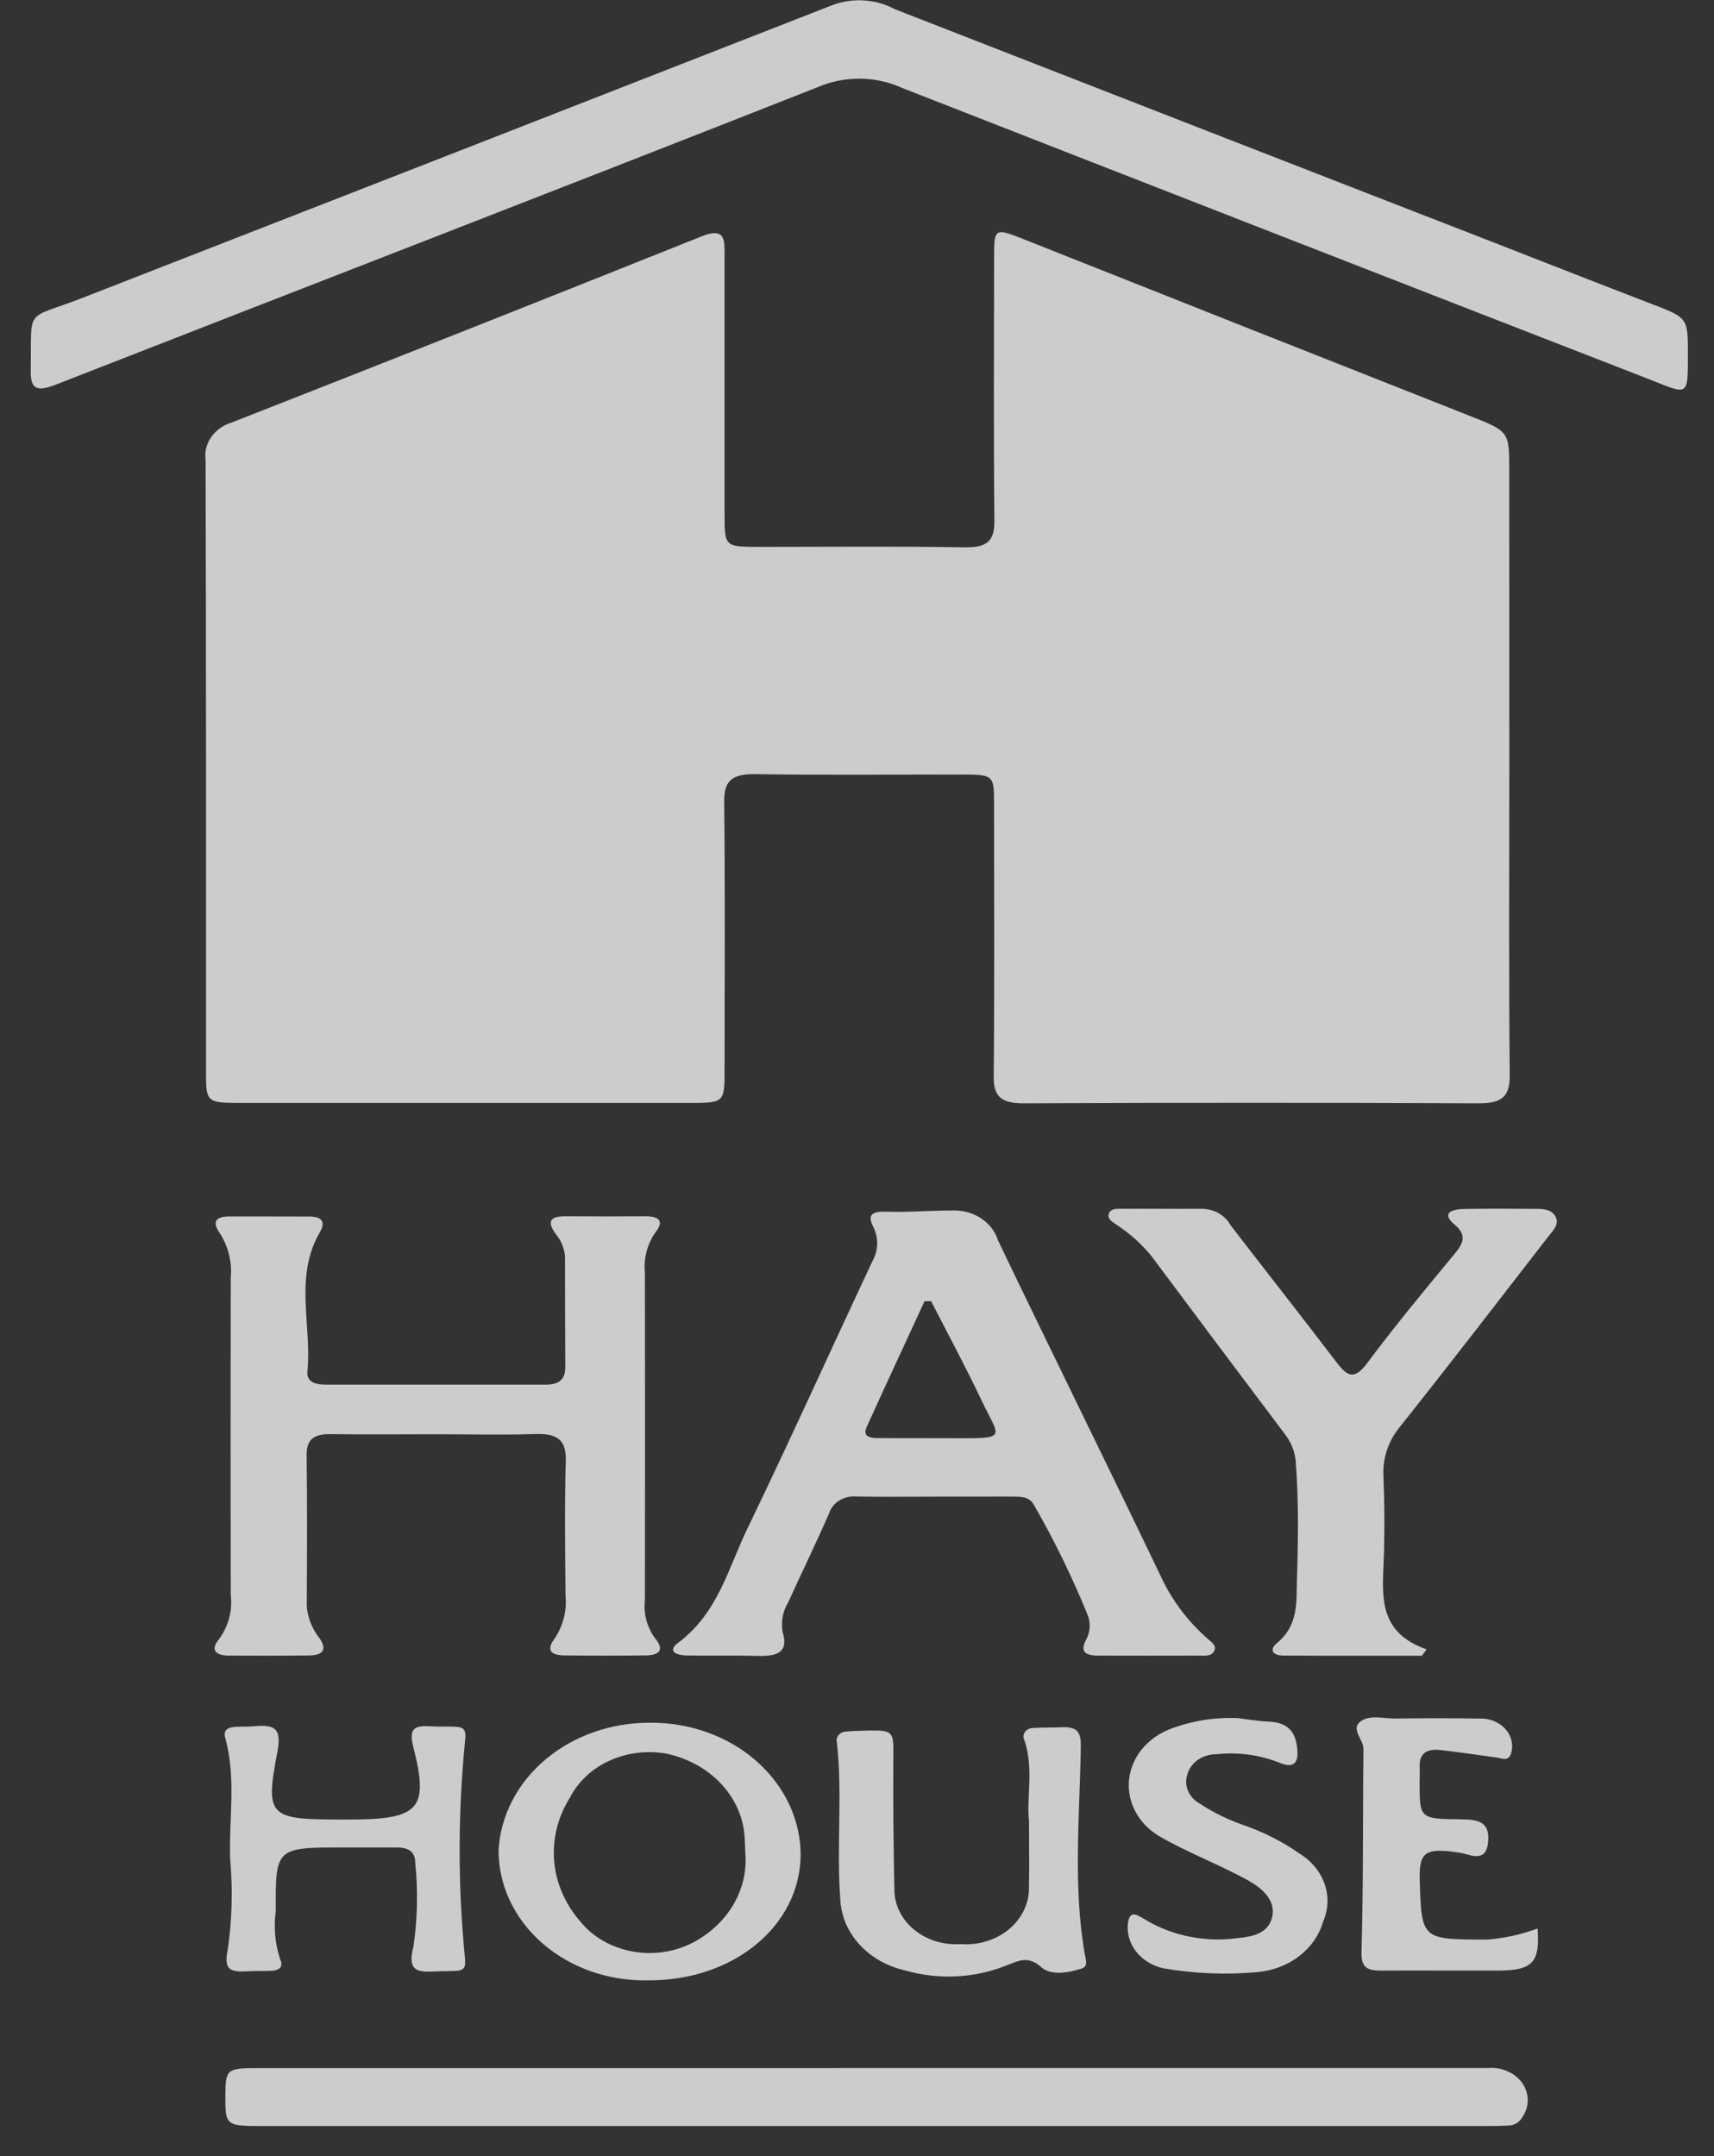
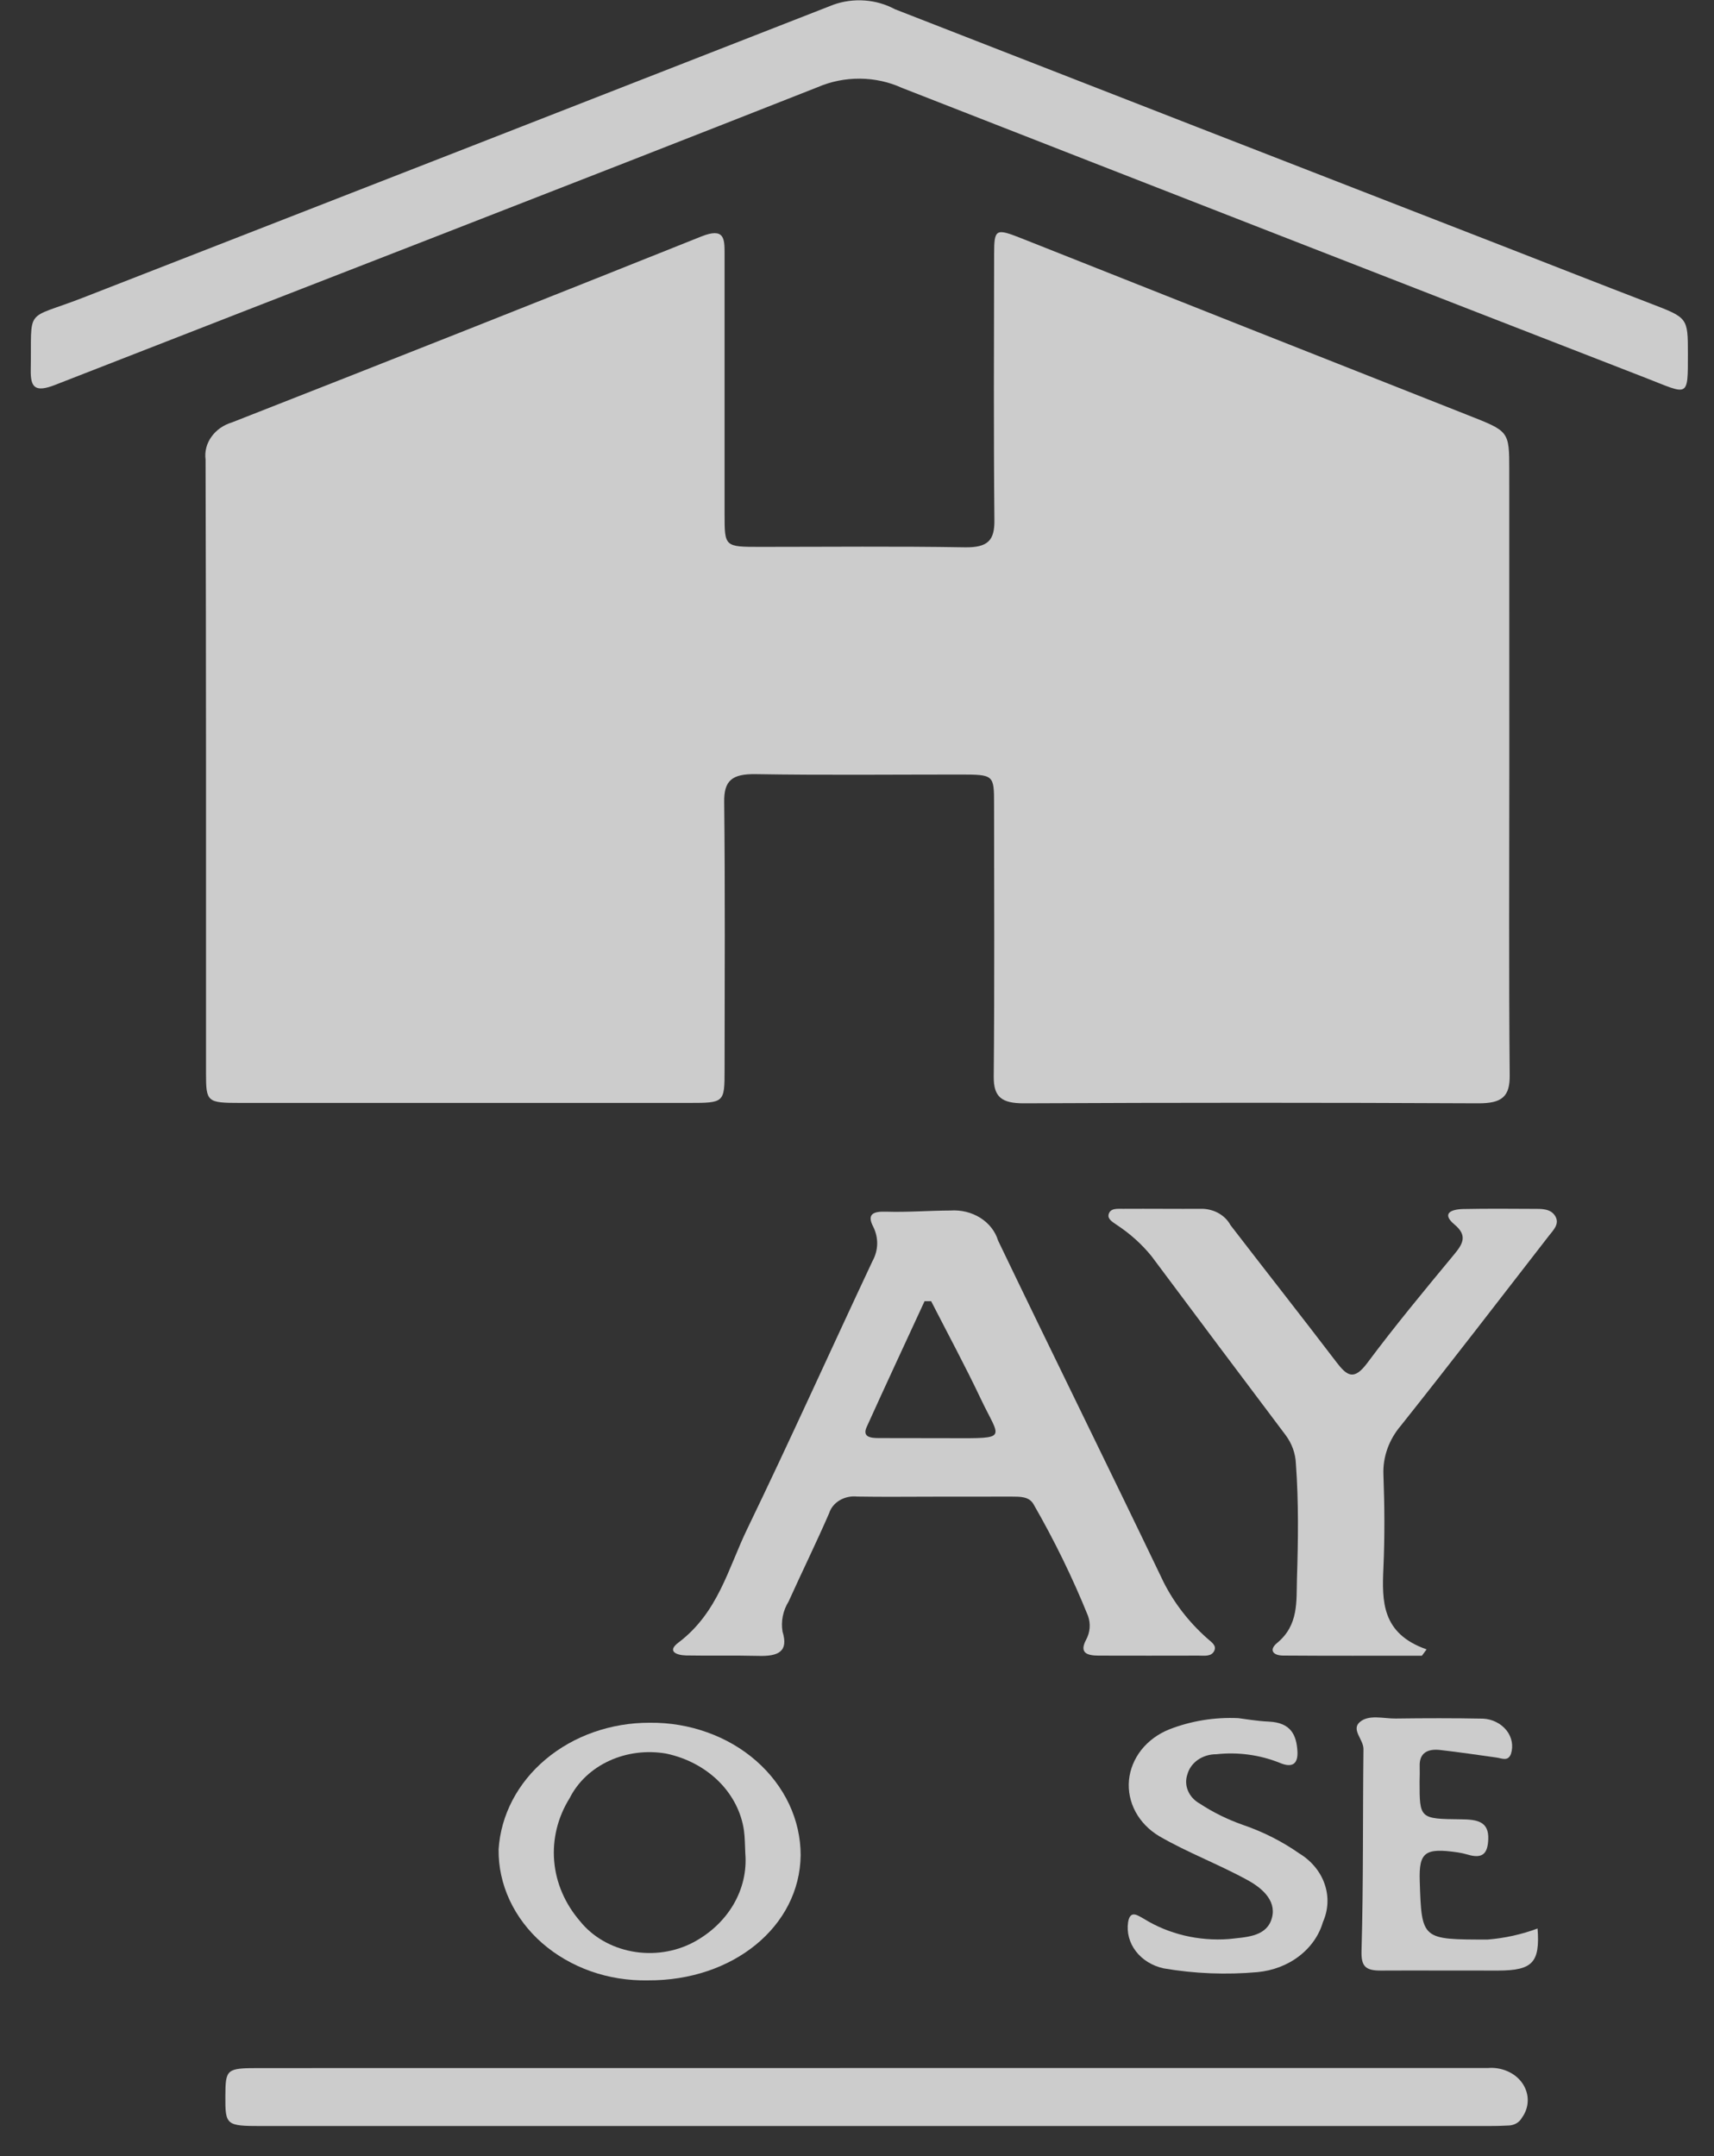
<svg xmlns="http://www.w3.org/2000/svg" width="31" height="39" viewBox="0 0 31 39" fill="none">
  <rect x="0" y="0" width="31" height="39" fill="#333333" stroke="none" />
  <g opacity="0.75" clip-path="url(#clip0_1_455)">
    <path d="M27.298 13.878C27.298 15.736 27.288 17.594 27.305 19.451C27.309 19.835 27.166 19.959 26.735 19.957C23.998 19.944 21.261 19.944 18.524 19.957C18.112 19.959 17.97 19.84 17.973 19.474C17.988 17.83 17.98 16.186 17.979 14.543C17.979 14.015 17.973 14.011 17.369 14.01C16.136 14.01 14.902 14.023 13.67 14.003C13.24 13.996 13.093 14.118 13.098 14.505C13.116 16.122 13.106 17.739 13.105 19.356C13.105 19.944 13.098 19.95 12.465 19.95C9.758 19.95 7.051 19.95 4.344 19.95C3.747 19.95 3.726 19.933 3.726 19.418C3.726 15.716 3.729 12.014 3.718 8.313C3.699 8.169 3.736 8.023 3.824 7.901C3.911 7.778 4.043 7.686 4.197 7.64C7.031 6.529 9.859 5.408 12.683 4.278C13.104 4.109 13.104 4.322 13.105 4.577C13.105 6.154 13.105 7.731 13.105 9.307C13.105 9.89 13.107 9.892 13.748 9.892C14.982 9.892 16.216 9.879 17.448 9.9C17.871 9.907 17.989 9.771 17.985 9.411C17.97 7.807 17.977 6.204 17.98 4.6C17.98 4.136 18.009 4.127 18.48 4.313C21.17 5.382 23.861 6.448 26.554 7.511C27.293 7.803 27.297 7.794 27.297 8.505C27.298 10.296 27.298 12.087 27.298 13.878Z" fill="white" />
    <path d="M30.528 6.399C30.528 7.213 30.54 7.137 29.776 6.84C25.287 5.095 20.799 3.345 16.314 1.59C16.078 1.482 15.818 1.425 15.553 1.423C15.288 1.421 15.026 1.474 14.788 1.577C10.199 3.387 5.595 5.165 1 6.961C0.637 7.103 0.551 7.012 0.556 6.696C0.576 5.53 0.429 5.802 1.492 5.388C6.021 3.623 10.548 1.855 15.074 0.085C15.254 0.021 15.447 -0.005 15.64 0.009C15.833 0.023 16.019 0.077 16.184 0.166C19.831 1.59 23.479 3.011 27.129 4.43C28.037 4.784 28.944 5.141 29.855 5.491C30.525 5.749 30.528 5.744 30.528 6.399Z" fill="white" />
-     <path d="M7.874 25.943C7.242 25.943 6.61 25.95 5.979 25.941C5.676 25.937 5.543 26.037 5.546 26.316C5.557 27.225 5.554 28.134 5.548 29.042C5.562 29.256 5.643 29.463 5.783 29.638C5.919 29.843 5.838 29.941 5.59 29.944C5.109 29.95 4.628 29.949 4.147 29.947C3.893 29.947 3.799 29.841 3.962 29.649C4.134 29.412 4.208 29.129 4.173 28.848C4.17 26.937 4.17 25.026 4.173 23.116C4.2 22.835 4.132 22.553 3.977 22.307C3.851 22.132 3.861 22.002 4.151 22.003C4.633 22.004 5.114 22.003 5.595 22.005C5.83 22.005 5.891 22.106 5.785 22.288C5.315 23.099 5.642 23.968 5.56 24.807C5.541 25.001 5.711 25.046 5.894 25.046C7.218 25.046 8.541 25.046 9.864 25.046C10.108 25.046 10.225 24.953 10.224 24.734C10.22 24.066 10.221 23.398 10.219 22.729C10.208 22.581 10.15 22.439 10.051 22.32C9.91 22.124 9.912 21.997 10.23 22C10.711 22.004 11.192 22.003 11.673 22C11.942 22 12.006 22.101 11.855 22.291C11.705 22.509 11.638 22.764 11.664 23.018C11.667 24.997 11.667 26.975 11.664 28.952C11.637 29.192 11.702 29.434 11.85 29.637C12.005 29.82 11.955 29.939 11.686 29.943C11.19 29.949 10.694 29.949 10.198 29.943C9.923 29.939 9.896 29.814 10.034 29.634C10.187 29.402 10.255 29.133 10.228 28.866C10.222 28.05 10.21 27.235 10.233 26.421C10.243 26.048 10.084 25.926 9.678 25.939C9.077 25.959 8.475 25.943 7.874 25.943Z" fill="white" />
    <path d="M16.902 27.072C16.436 27.072 15.97 27.078 15.505 27.07C15.393 27.058 15.28 27.082 15.186 27.138C15.093 27.193 15.025 27.277 14.995 27.374C14.762 27.909 14.504 28.435 14.263 28.968C14.161 29.134 14.122 29.325 14.153 29.512C14.266 29.877 14.075 29.962 13.716 29.952C13.28 29.941 12.845 29.952 12.409 29.944C12.238 29.94 12.058 29.871 12.268 29.713C12.99 29.169 13.169 28.369 13.515 27.655C14.292 26.047 15.022 24.424 15.78 22.811C15.833 22.715 15.862 22.61 15.865 22.503C15.867 22.396 15.843 22.29 15.795 22.192C15.673 21.961 15.792 21.91 16.024 21.917C16.413 21.93 16.802 21.897 17.191 21.896C17.383 21.883 17.574 21.93 17.731 22.029C17.888 22.128 18.001 22.273 18.051 22.438C19.041 24.501 20.056 26.553 21.045 28.617C21.235 28.994 21.5 29.338 21.829 29.631C21.898 29.696 22.013 29.758 21.96 29.863C21.908 29.969 21.78 29.947 21.679 29.947C21.078 29.95 20.477 29.947 19.876 29.947C19.652 29.947 19.519 29.895 19.643 29.661C19.717 29.526 19.729 29.371 19.678 29.228C19.399 28.538 19.07 27.864 18.694 27.211C18.614 27.067 18.451 27.072 18.3 27.071C17.834 27.071 17.369 27.072 16.902 27.072ZM16.841 23.536H16.722C16.372 24.295 16.018 25.053 15.674 25.814C15.593 25.995 15.749 26.012 15.896 26.012C16.331 26.014 16.767 26.012 17.202 26.014C18.259 26.017 18.084 26.033 17.739 25.303C17.458 24.709 17.142 24.125 16.841 23.536H16.841Z" fill="white" />
    <path d="M15.857 37.407C19.54 37.407 23.223 37.407 26.906 37.407C27.03 37.396 27.154 37.416 27.265 37.465C27.377 37.513 27.47 37.589 27.535 37.683C27.599 37.777 27.633 37.885 27.631 37.996C27.63 38.106 27.593 38.214 27.526 38.306C27.503 38.348 27.468 38.384 27.423 38.409C27.379 38.434 27.327 38.447 27.274 38.447C27.155 38.454 27.034 38.456 26.914 38.456C19.518 38.456 12.122 38.456 4.726 38.456C4.089 38.456 4.073 38.44 4.076 37.914C4.078 37.427 4.097 37.408 4.673 37.408C8.4 37.407 12.129 37.407 15.857 37.407Z" fill="white" />
    <path d="M25.717 29.949C24.882 29.949 24.045 29.952 23.209 29.946C23.02 29.946 22.948 29.842 23.097 29.719C23.492 29.395 23.445 28.964 23.457 28.56C23.479 27.866 23.489 27.171 23.438 26.477C23.431 26.291 23.366 26.111 23.251 25.957C22.44 24.88 21.632 23.802 20.826 22.721C20.65 22.504 20.437 22.313 20.195 22.154C20.126 22.105 20.029 22.053 20.051 21.966C20.081 21.848 20.213 21.866 20.313 21.865C20.794 21.862 21.275 21.868 21.756 21.865C21.861 21.87 21.963 21.899 22.051 21.951C22.138 22.003 22.209 22.074 22.254 22.159C22.89 22.986 23.537 23.807 24.169 24.636C24.363 24.891 24.489 24.976 24.729 24.654C25.227 23.986 25.762 23.34 26.297 22.694C26.458 22.5 26.548 22.35 26.305 22.148C26.072 21.952 26.236 21.875 26.463 21.869C26.884 21.861 27.305 21.863 27.726 21.866C27.875 21.866 28.043 21.857 28.128 21.996C28.214 22.14 28.093 22.251 28.01 22.358C27.123 23.502 26.241 24.65 25.339 25.784C25.121 26.039 25.008 26.353 25.021 26.674C25.042 27.234 25.046 27.796 25.021 28.357C24.994 28.965 24.987 29.548 25.802 29.834L25.717 29.949Z" fill="white" />
    <path d="M11.717 35.821C11.363 35.828 11.011 35.772 10.683 35.656C10.354 35.539 10.055 35.365 9.803 35.145C9.552 34.924 9.352 34.66 9.217 34.369C9.082 34.078 9.014 33.767 9.018 33.452C9.057 32.832 9.362 32.248 9.87 31.822C10.378 31.396 11.05 31.16 11.749 31.161C12.106 31.157 12.46 31.216 12.791 31.335C13.123 31.453 13.424 31.629 13.678 31.852C13.932 32.075 14.134 32.341 14.272 32.633C14.41 32.926 14.481 33.241 14.481 33.558C14.465 34.844 13.259 35.831 11.717 35.821ZM13.48 33.529C13.472 33.38 13.474 33.246 13.456 33.114C13.409 32.782 13.25 32.47 12.998 32.22C12.746 31.971 12.415 31.796 12.048 31.719C11.698 31.658 11.335 31.704 11.018 31.85C10.701 31.996 10.45 32.233 10.304 32.523C10.087 32.87 9.99 33.266 10.023 33.662C10.056 34.058 10.219 34.436 10.491 34.751C10.716 35.032 11.051 35.226 11.43 35.297C11.809 35.368 12.204 35.31 12.537 35.135C12.846 34.971 13.098 34.734 13.265 34.45C13.431 34.167 13.506 33.848 13.48 33.529L13.48 33.529Z" fill="white" />
-     <path d="M18.611 32.937C18.563 32.514 18.702 31.99 18.528 31.478C18.515 31.453 18.509 31.426 18.511 31.399C18.514 31.372 18.524 31.346 18.541 31.323C18.558 31.301 18.582 31.283 18.61 31.271C18.637 31.259 18.668 31.254 18.698 31.256C18.863 31.244 19.029 31.251 19.193 31.243C19.483 31.23 19.553 31.323 19.548 31.599C19.528 32.851 19.403 34.106 19.621 35.354C19.637 35.445 19.685 35.566 19.566 35.606C19.323 35.688 19.005 35.736 18.836 35.585C18.581 35.357 18.407 35.477 18.174 35.563C17.602 35.785 16.959 35.813 16.366 35.64C16.042 35.567 15.753 35.402 15.542 35.17C15.332 34.938 15.211 34.653 15.198 34.355C15.126 33.41 15.241 32.46 15.136 31.514C15.13 31.491 15.13 31.467 15.136 31.444C15.142 31.421 15.153 31.4 15.169 31.381C15.186 31.363 15.206 31.348 15.23 31.337C15.254 31.326 15.28 31.321 15.307 31.321C15.396 31.311 15.486 31.308 15.576 31.306C16.173 31.289 16.161 31.289 16.157 31.803C16.152 32.591 16.159 33.378 16.176 34.166C16.174 34.304 16.204 34.44 16.265 34.566C16.325 34.693 16.415 34.806 16.528 34.9C16.64 34.994 16.774 35.066 16.92 35.112C17.066 35.157 17.22 35.175 17.374 35.165C17.532 35.177 17.691 35.16 17.84 35.114C17.99 35.069 18.127 34.996 18.243 34.901C18.36 34.805 18.452 34.69 18.515 34.561C18.578 34.432 18.611 34.293 18.61 34.152C18.618 33.779 18.611 33.405 18.611 32.937Z" fill="white" />
-     <path d="M6.255 33.417C4.985 33.415 4.981 33.415 4.988 34.565C4.947 34.857 4.974 35.154 5.066 35.437C5.131 35.575 5.058 35.64 4.906 35.648C4.771 35.655 4.636 35.648 4.501 35.656C4.181 35.673 4.039 35.653 4.119 35.266C4.197 34.723 4.212 34.175 4.163 33.629C4.137 32.898 4.276 32.162 4.074 31.437C4.033 31.289 4.122 31.244 4.262 31.235C4.353 31.23 4.443 31.235 4.533 31.228C4.91 31.197 5.11 31.202 5.018 31.681C4.789 32.874 4.865 32.912 6.207 32.912H6.297C7.581 32.912 7.764 32.734 7.476 31.602C7.385 31.246 7.502 31.207 7.821 31.227C7.956 31.236 8.092 31.227 8.227 31.233C8.399 31.239 8.431 31.3 8.414 31.465C8.281 32.778 8.28 34.099 8.409 35.413C8.424 35.571 8.413 35.642 8.235 35.651C8.145 35.655 8.054 35.653 7.964 35.656C7.617 35.668 7.343 35.718 7.478 35.209C7.551 34.706 7.562 34.198 7.51 33.693C7.51 33.484 7.373 33.414 7.162 33.417C6.856 33.418 6.556 33.417 6.255 33.417Z" fill="white" />
    <path d="M22.397 31.078C22.506 31.091 22.728 31.131 22.953 31.141C23.348 31.16 23.449 31.384 23.466 31.679C23.478 31.898 23.381 31.988 23.142 31.885C22.785 31.742 22.389 31.688 22 31.731C21.879 31.73 21.761 31.766 21.665 31.832C21.57 31.899 21.503 31.992 21.475 32.097C21.442 32.194 21.446 32.298 21.487 32.393C21.527 32.488 21.601 32.569 21.698 32.623C21.939 32.782 22.203 32.912 22.483 33.01C22.848 33.135 23.189 33.308 23.496 33.523C23.716 33.656 23.879 33.851 23.957 34.077C24.036 34.303 24.025 34.546 23.927 34.766C23.858 35.006 23.707 35.222 23.495 35.384C23.284 35.546 23.021 35.646 22.744 35.672C22.177 35.723 21.604 35.7 21.045 35.604C20.841 35.559 20.663 35.45 20.544 35.295C20.426 35.142 20.376 34.954 20.403 34.769C20.442 34.535 20.585 34.652 20.688 34.707C21.136 34.985 21.679 35.114 22.223 35.074C22.518 35.04 22.872 35.037 22.987 34.744C23.115 34.414 22.855 34.168 22.573 34.013C22.052 33.725 21.479 33.511 20.966 33.213C20.782 33.103 20.634 32.951 20.538 32.773C20.442 32.595 20.401 32.397 20.419 32.2C20.438 32.004 20.515 31.815 20.642 31.653C20.77 31.492 20.944 31.363 21.146 31.282C21.539 31.128 21.968 31.058 22.397 31.078Z" fill="white" />
    <path d="M27.809 34.883C27.855 35.498 27.719 35.642 27.099 35.644C26.392 35.646 25.685 35.64 24.978 35.644C24.69 35.646 24.617 35.562 24.625 35.286C24.66 34.071 24.646 32.855 24.66 31.638C24.662 31.465 24.436 31.289 24.591 31.151C24.756 31.006 25.022 31.088 25.244 31.085C25.77 31.078 26.297 31.077 26.823 31.087C26.907 31.091 26.989 31.113 27.062 31.15C27.136 31.187 27.199 31.238 27.247 31.299C27.296 31.36 27.328 31.431 27.342 31.505C27.355 31.579 27.351 31.654 27.327 31.727C27.273 31.864 27.167 31.805 27.068 31.791C26.727 31.744 26.387 31.692 26.045 31.654C25.81 31.628 25.669 31.716 25.677 31.946C25.68 32.038 25.677 32.133 25.675 32.226C25.675 32.895 25.675 32.901 26.424 32.908C26.715 32.911 26.931 32.944 26.917 33.271C26.907 33.509 26.831 33.635 26.537 33.544C26.48 33.527 26.422 33.515 26.363 33.506C25.77 33.42 25.661 33.503 25.678 34.026C25.712 35.09 25.715 35.082 26.905 35.083C27.216 35.058 27.521 34.99 27.809 34.883Z" fill="white" />
  </g>
  <defs>
    <clipPath id="clip0_1_455">
      <rect width="29.973" height="38.456" fill="white" transform="translate(0.555)" />
    </clipPath>
  </defs>
</svg>